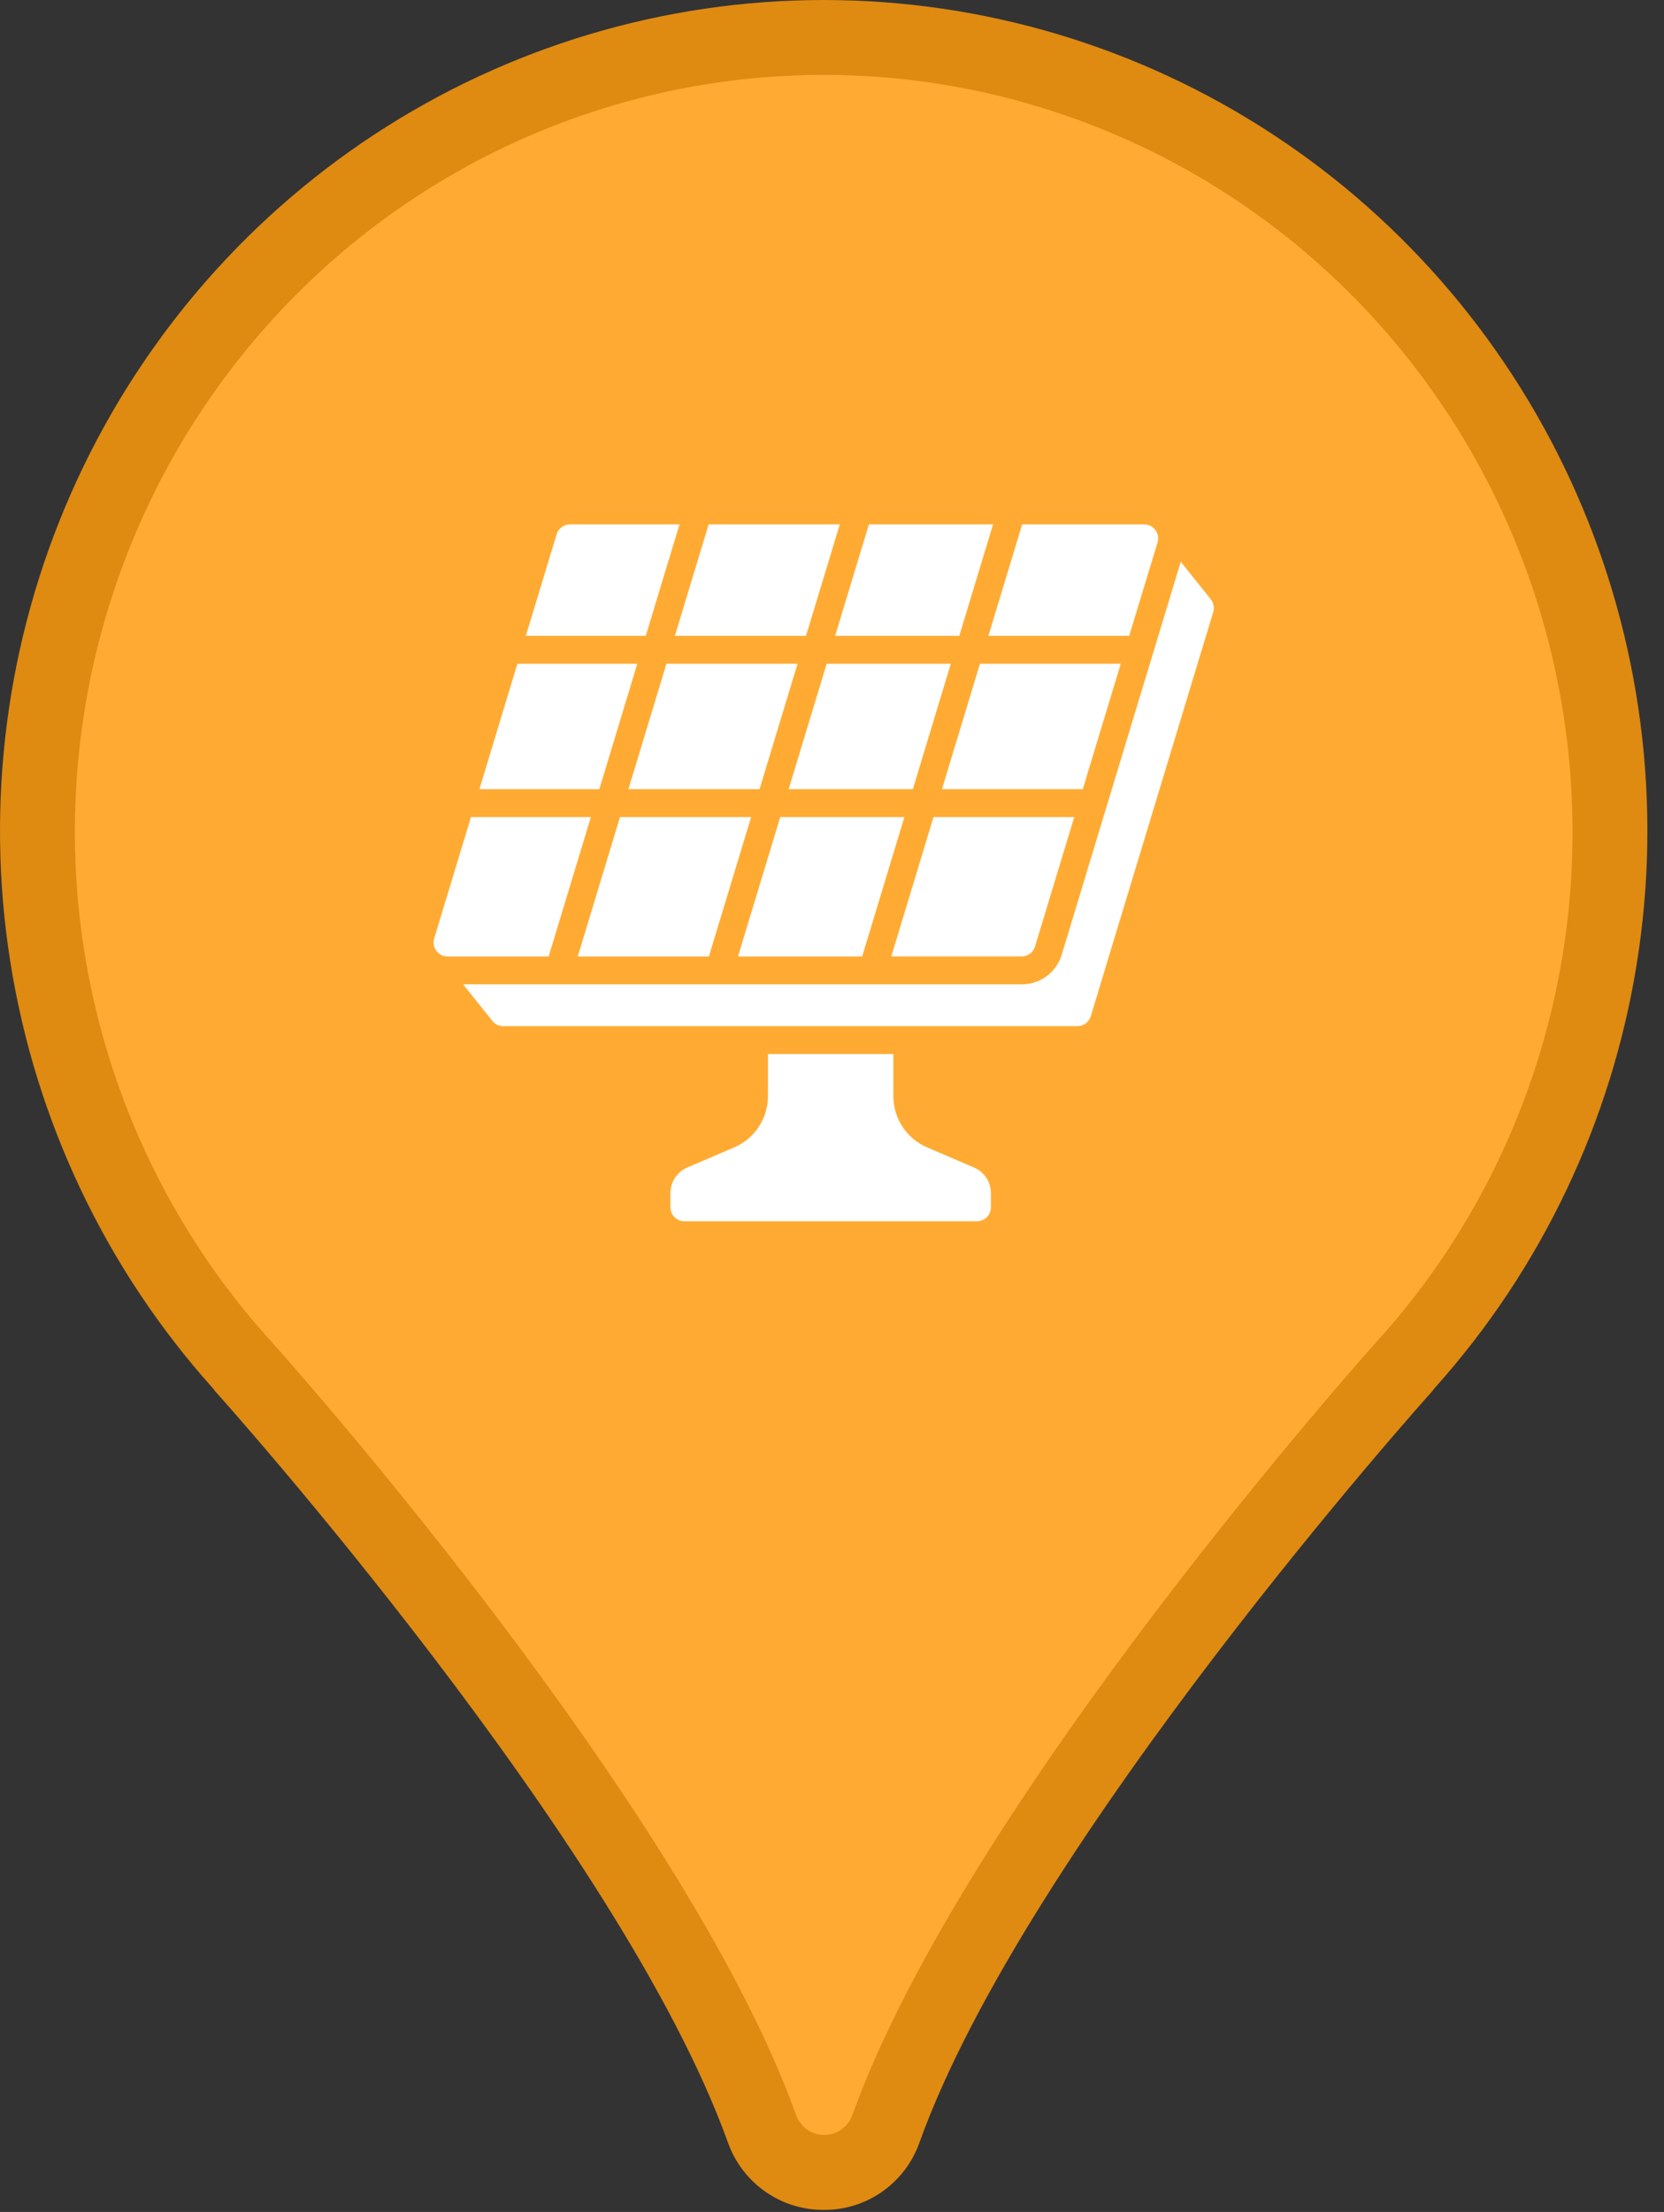
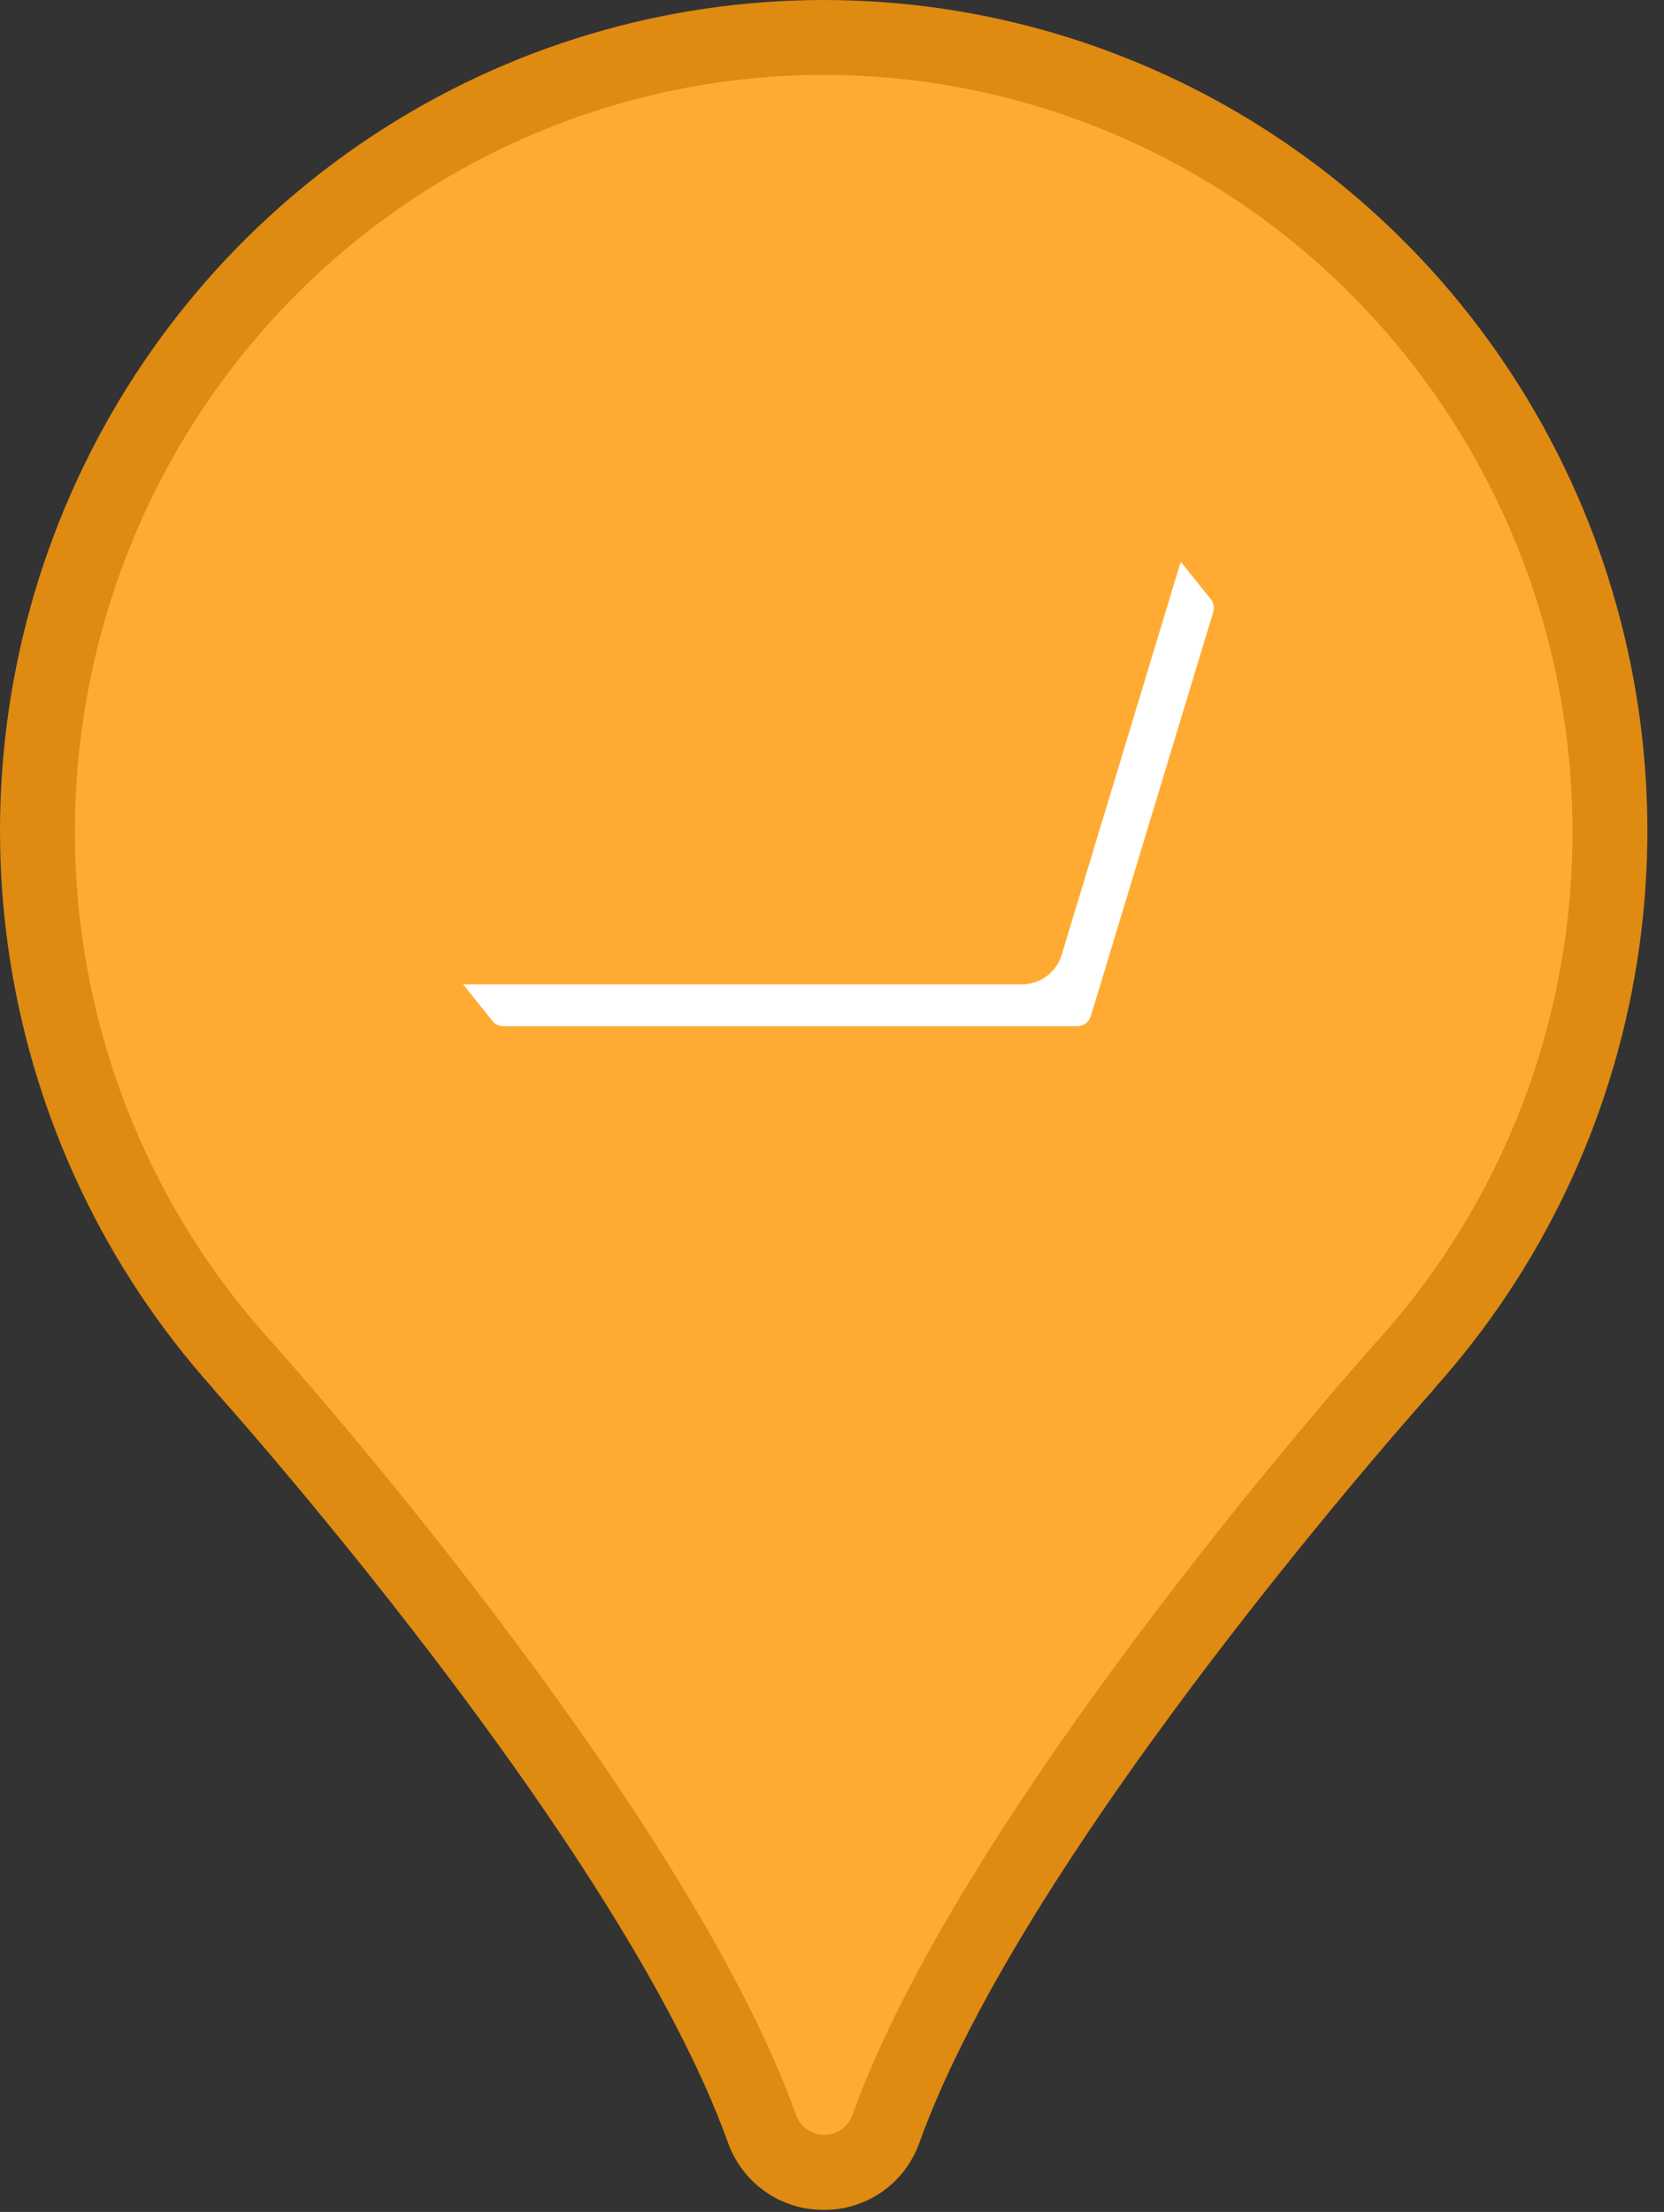
<svg xmlns="http://www.w3.org/2000/svg" width="73" height="97" viewBox="0 0 73 97" fill="none">
  <rect x="0" y="0" width="73" height="97" fill="#333333" stroke="none" />
  <path d="M36.136 96.909C35.214 96.916 34.313 96.633 33.558 96.099C32.803 95.565 32.232 94.807 31.925 93.931C27.212 80.83 9.631 61.219 9.442 61.013L9.332 60.871C4.643 55.641 1.559 49.152 0.454 42.191C-0.651 35.229 0.271 28.094 3.109 21.65C5.946 15.207 10.577 9.731 16.439 5.888C22.301 2.045 29.143 0 36.136 0C43.128 0 49.97 2.045 55.832 5.888C61.695 9.731 66.325 15.207 69.163 21.65C72 28.094 72.922 35.229 71.817 42.191C70.713 49.152 67.629 55.641 62.939 60.871L62.829 61.013C62.64 61.219 45.06 80.83 40.346 93.931C40.041 94.809 39.471 95.568 38.715 96.102C37.96 96.636 37.058 96.918 36.136 96.909Z" fill="#DF8A11" />
  <path d="M68.986 36.481C68.986 27.677 65.525 19.233 59.365 13.008C53.204 6.782 44.848 3.285 36.136 3.285C27.423 3.285 19.067 6.782 12.907 13.008C6.746 19.233 3.285 27.677 3.285 36.481C3.285 44.76 6.361 52.737 11.905 58.833C11.905 58.833 29.941 78.893 34.916 92.725C35.004 92.987 35.172 93.215 35.395 93.376C35.618 93.537 35.885 93.624 36.159 93.624C36.433 93.624 36.701 93.537 36.924 93.376C37.147 93.215 37.314 92.987 37.403 92.725C42.377 78.893 60.398 58.833 60.398 58.833C65.931 52.733 68.996 44.756 68.986 36.481Z" fill="#FFAB33" />
-   <path d="M50.684 23.239L50.691 23.248C50.747 23.324 50.785 23.413 50.801 23.506C50.817 23.599 50.811 23.695 50.783 23.785L49.538 27.885L43.361 27.885L44.843 22.995L50.195 22.995C50.29 22.994 50.383 23.016 50.468 23.059C50.553 23.101 50.627 23.163 50.684 23.239ZM29.237 29.107L34.989 29.107L33.322 34.608L27.569 34.608L29.237 29.107ZM26.292 34.608L21.032 34.608L22.699 29.107L27.959 29.107L26.292 34.608ZM36.637 27.885L38.119 22.995L43.566 22.995L42.084 27.885L36.637 27.885ZM41.713 29.107L40.046 34.608L34.599 34.608L36.266 29.107L41.713 29.107ZM35.359 27.885L29.607 27.885L31.089 22.995L36.842 22.995L35.359 27.885ZM32.952 35.831L31.099 41.944L25.347 41.944L27.199 35.831L32.952 35.831ZM34.229 35.831L39.676 35.831L37.823 41.944L32.376 41.944L34.229 35.831ZM40.953 35.831L47.127 35.831L45.406 41.509C45.368 41.635 45.291 41.745 45.185 41.823C45.08 41.901 44.953 41.943 44.821 41.943L39.101 41.943L40.953 35.831ZM47.501 34.608L41.324 34.608L42.991 29.107L49.168 29.107L47.501 34.608ZM24.42 23.428C24.459 23.303 24.537 23.194 24.642 23.116C24.747 23.038 24.874 22.995 25.005 22.995L29.811 22.995L28.33 27.885L23.069 27.885L24.42 23.428ZM19.048 41.155L20.662 35.831L25.922 35.831L24.069 41.944L19.632 41.944C19.537 41.944 19.443 41.921 19.357 41.878C19.272 41.836 19.198 41.773 19.141 41.697C19.084 41.62 19.046 41.531 19.03 41.437C19.013 41.343 19.019 41.246 19.047 41.155L19.048 41.155ZM40.675 50.318L42.73 51.198C42.95 51.293 43.137 51.449 43.269 51.649C43.401 51.849 43.471 52.083 43.471 52.322L43.471 52.946C43.471 53.108 43.407 53.264 43.292 53.378C43.177 53.493 43.022 53.557 42.86 53.557L30.024 53.557C29.861 53.557 29.706 53.493 29.591 53.378C29.477 53.264 29.412 53.108 29.412 52.946L29.412 52.322C29.412 52.083 29.483 51.848 29.614 51.648C29.747 51.448 29.934 51.291 30.155 51.197L32.207 50.318C32.648 50.129 33.023 49.816 33.287 49.416C33.551 49.016 33.691 48.547 33.691 48.068L33.691 46.222L39.192 46.222L39.192 48.068C39.192 48.547 39.332 49.016 39.595 49.416C39.859 49.816 40.235 50.13 40.675 50.318Z" fill="white" />
  <path d="M53.225 26.84L47.85 44.572C47.812 44.696 47.734 44.804 47.63 44.881C47.525 44.958 47.398 44.999 47.269 45L22.077 45C21.987 45.001 21.898 44.981 21.816 44.943C21.734 44.904 21.663 44.847 21.607 44.777L20.317 43.166L44.824 43.166C45.218 43.168 45.602 43.042 45.918 42.807C46.234 42.572 46.466 42.242 46.579 41.864L51.8 24.635L53.116 26.279C53.178 26.357 53.221 26.448 53.24 26.546C53.259 26.643 53.254 26.744 53.225 26.84Z" fill="white" />
</svg>